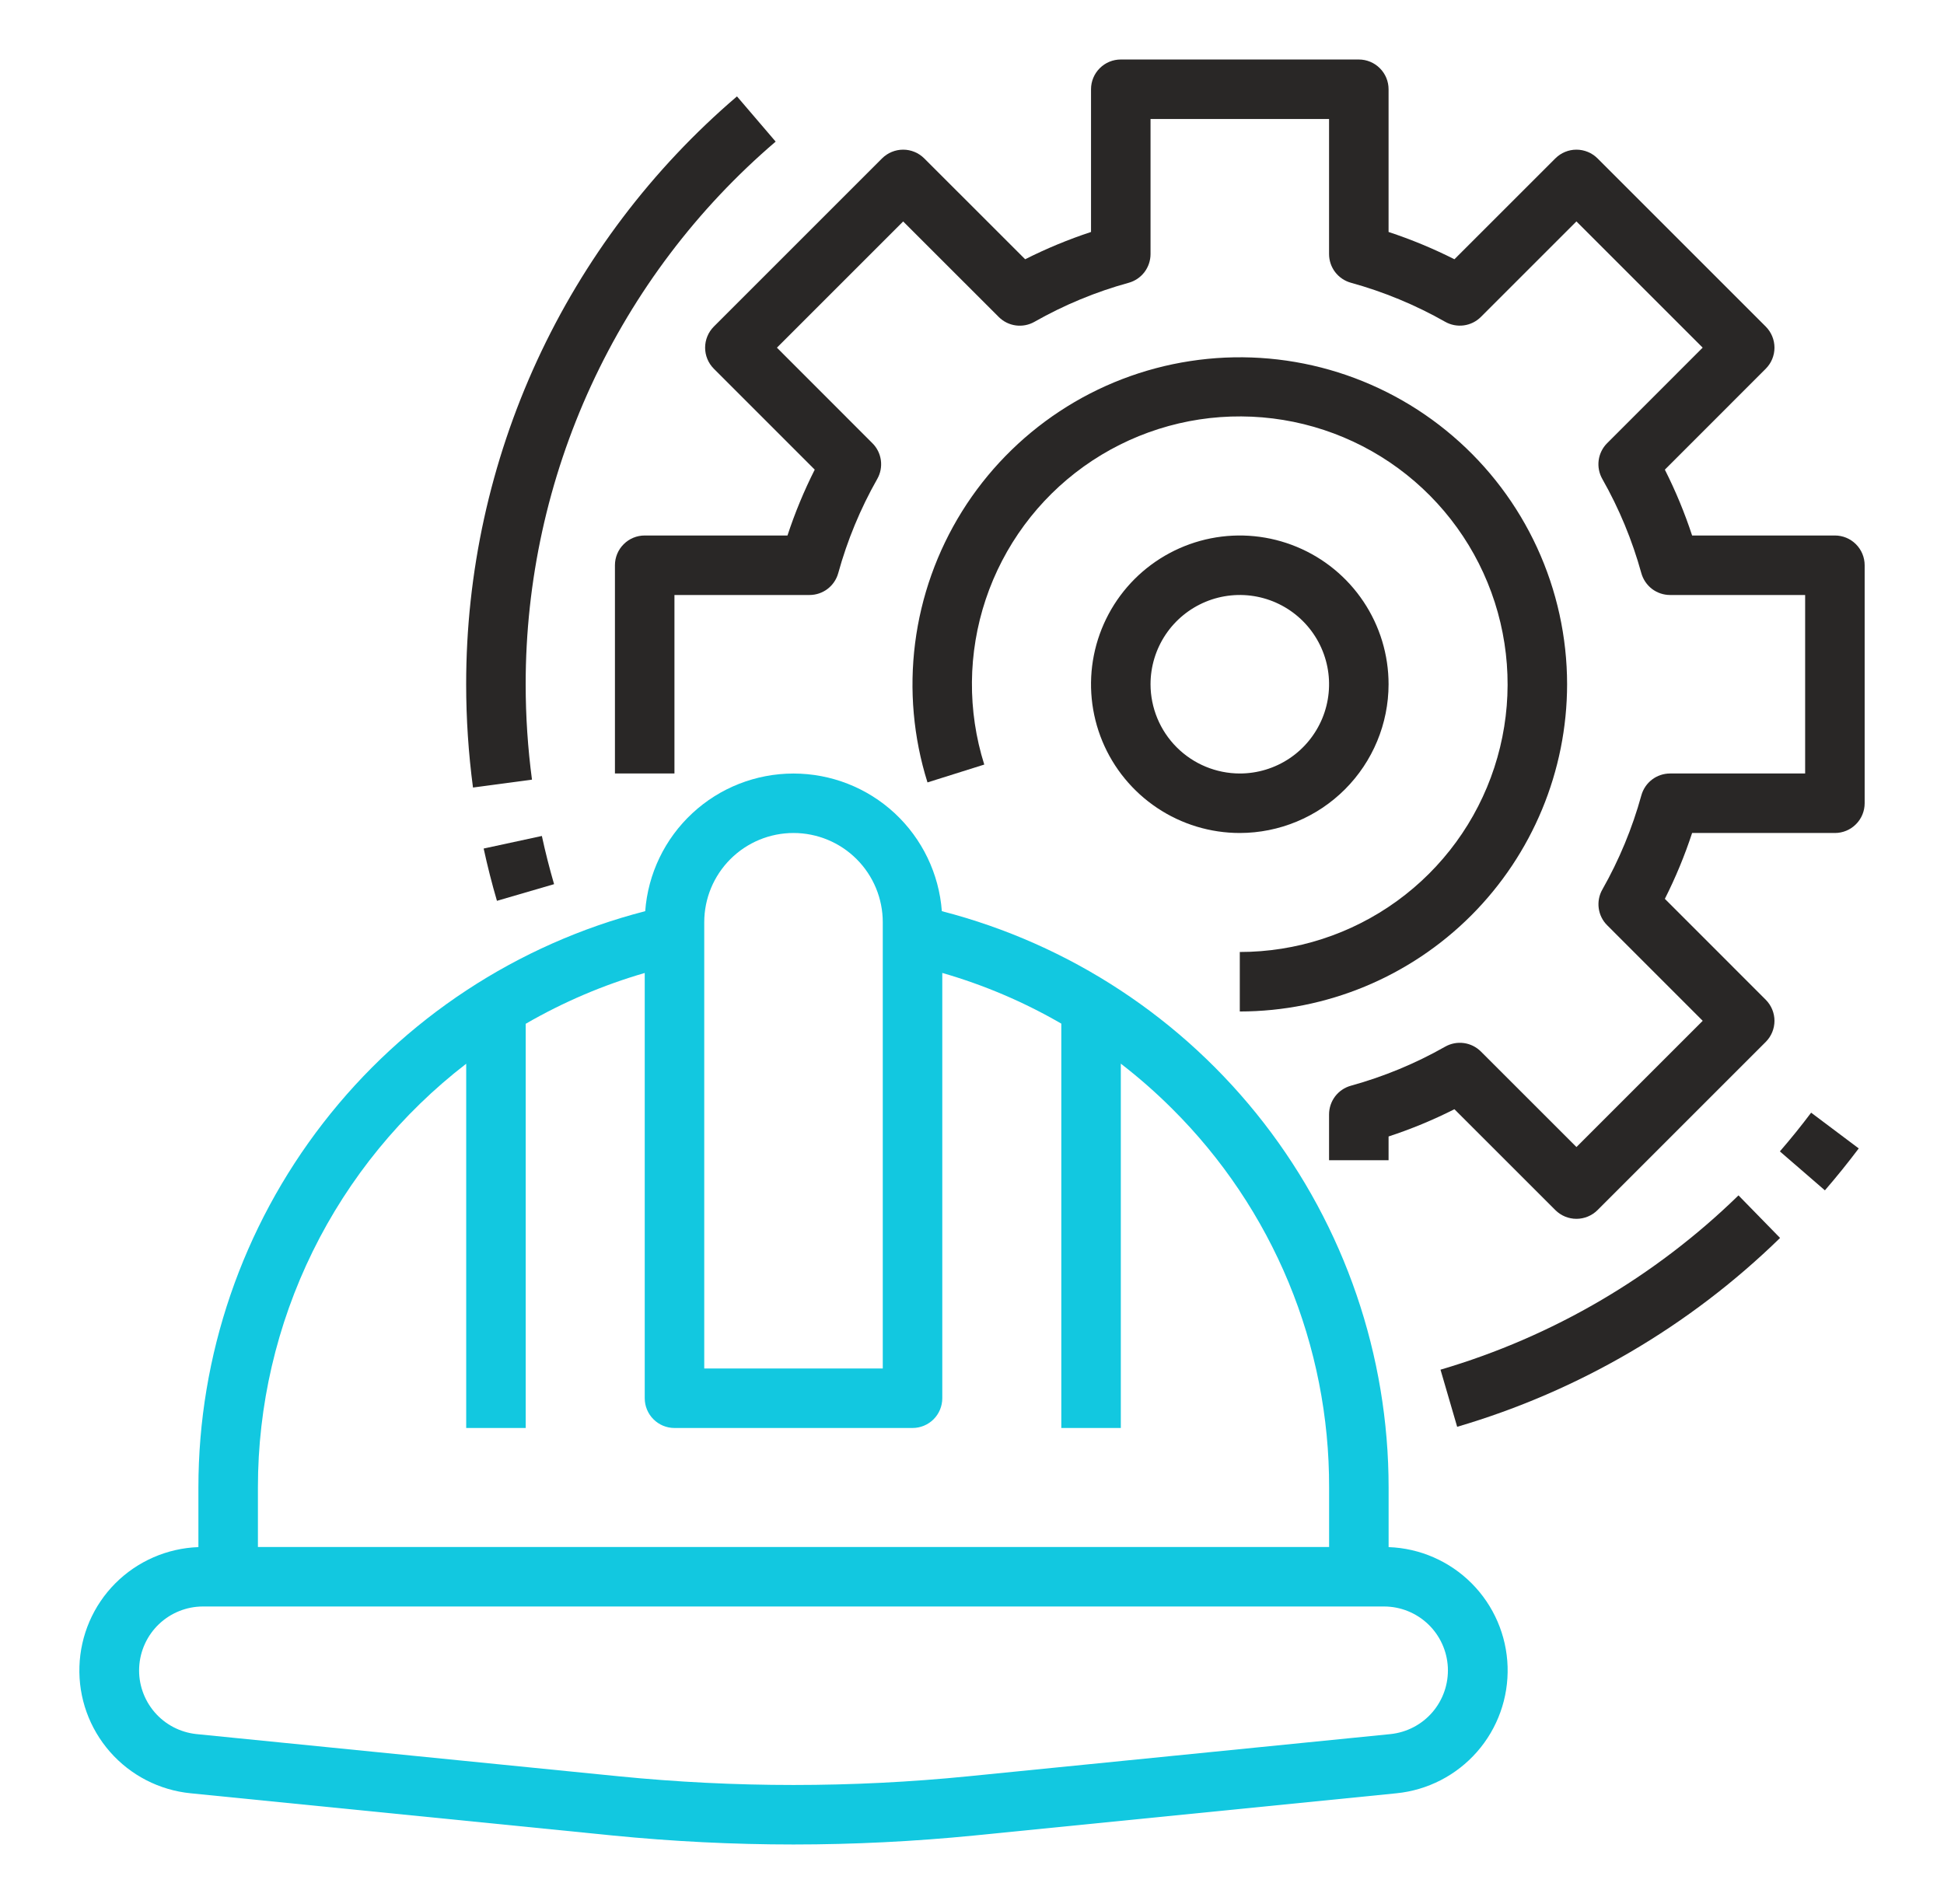
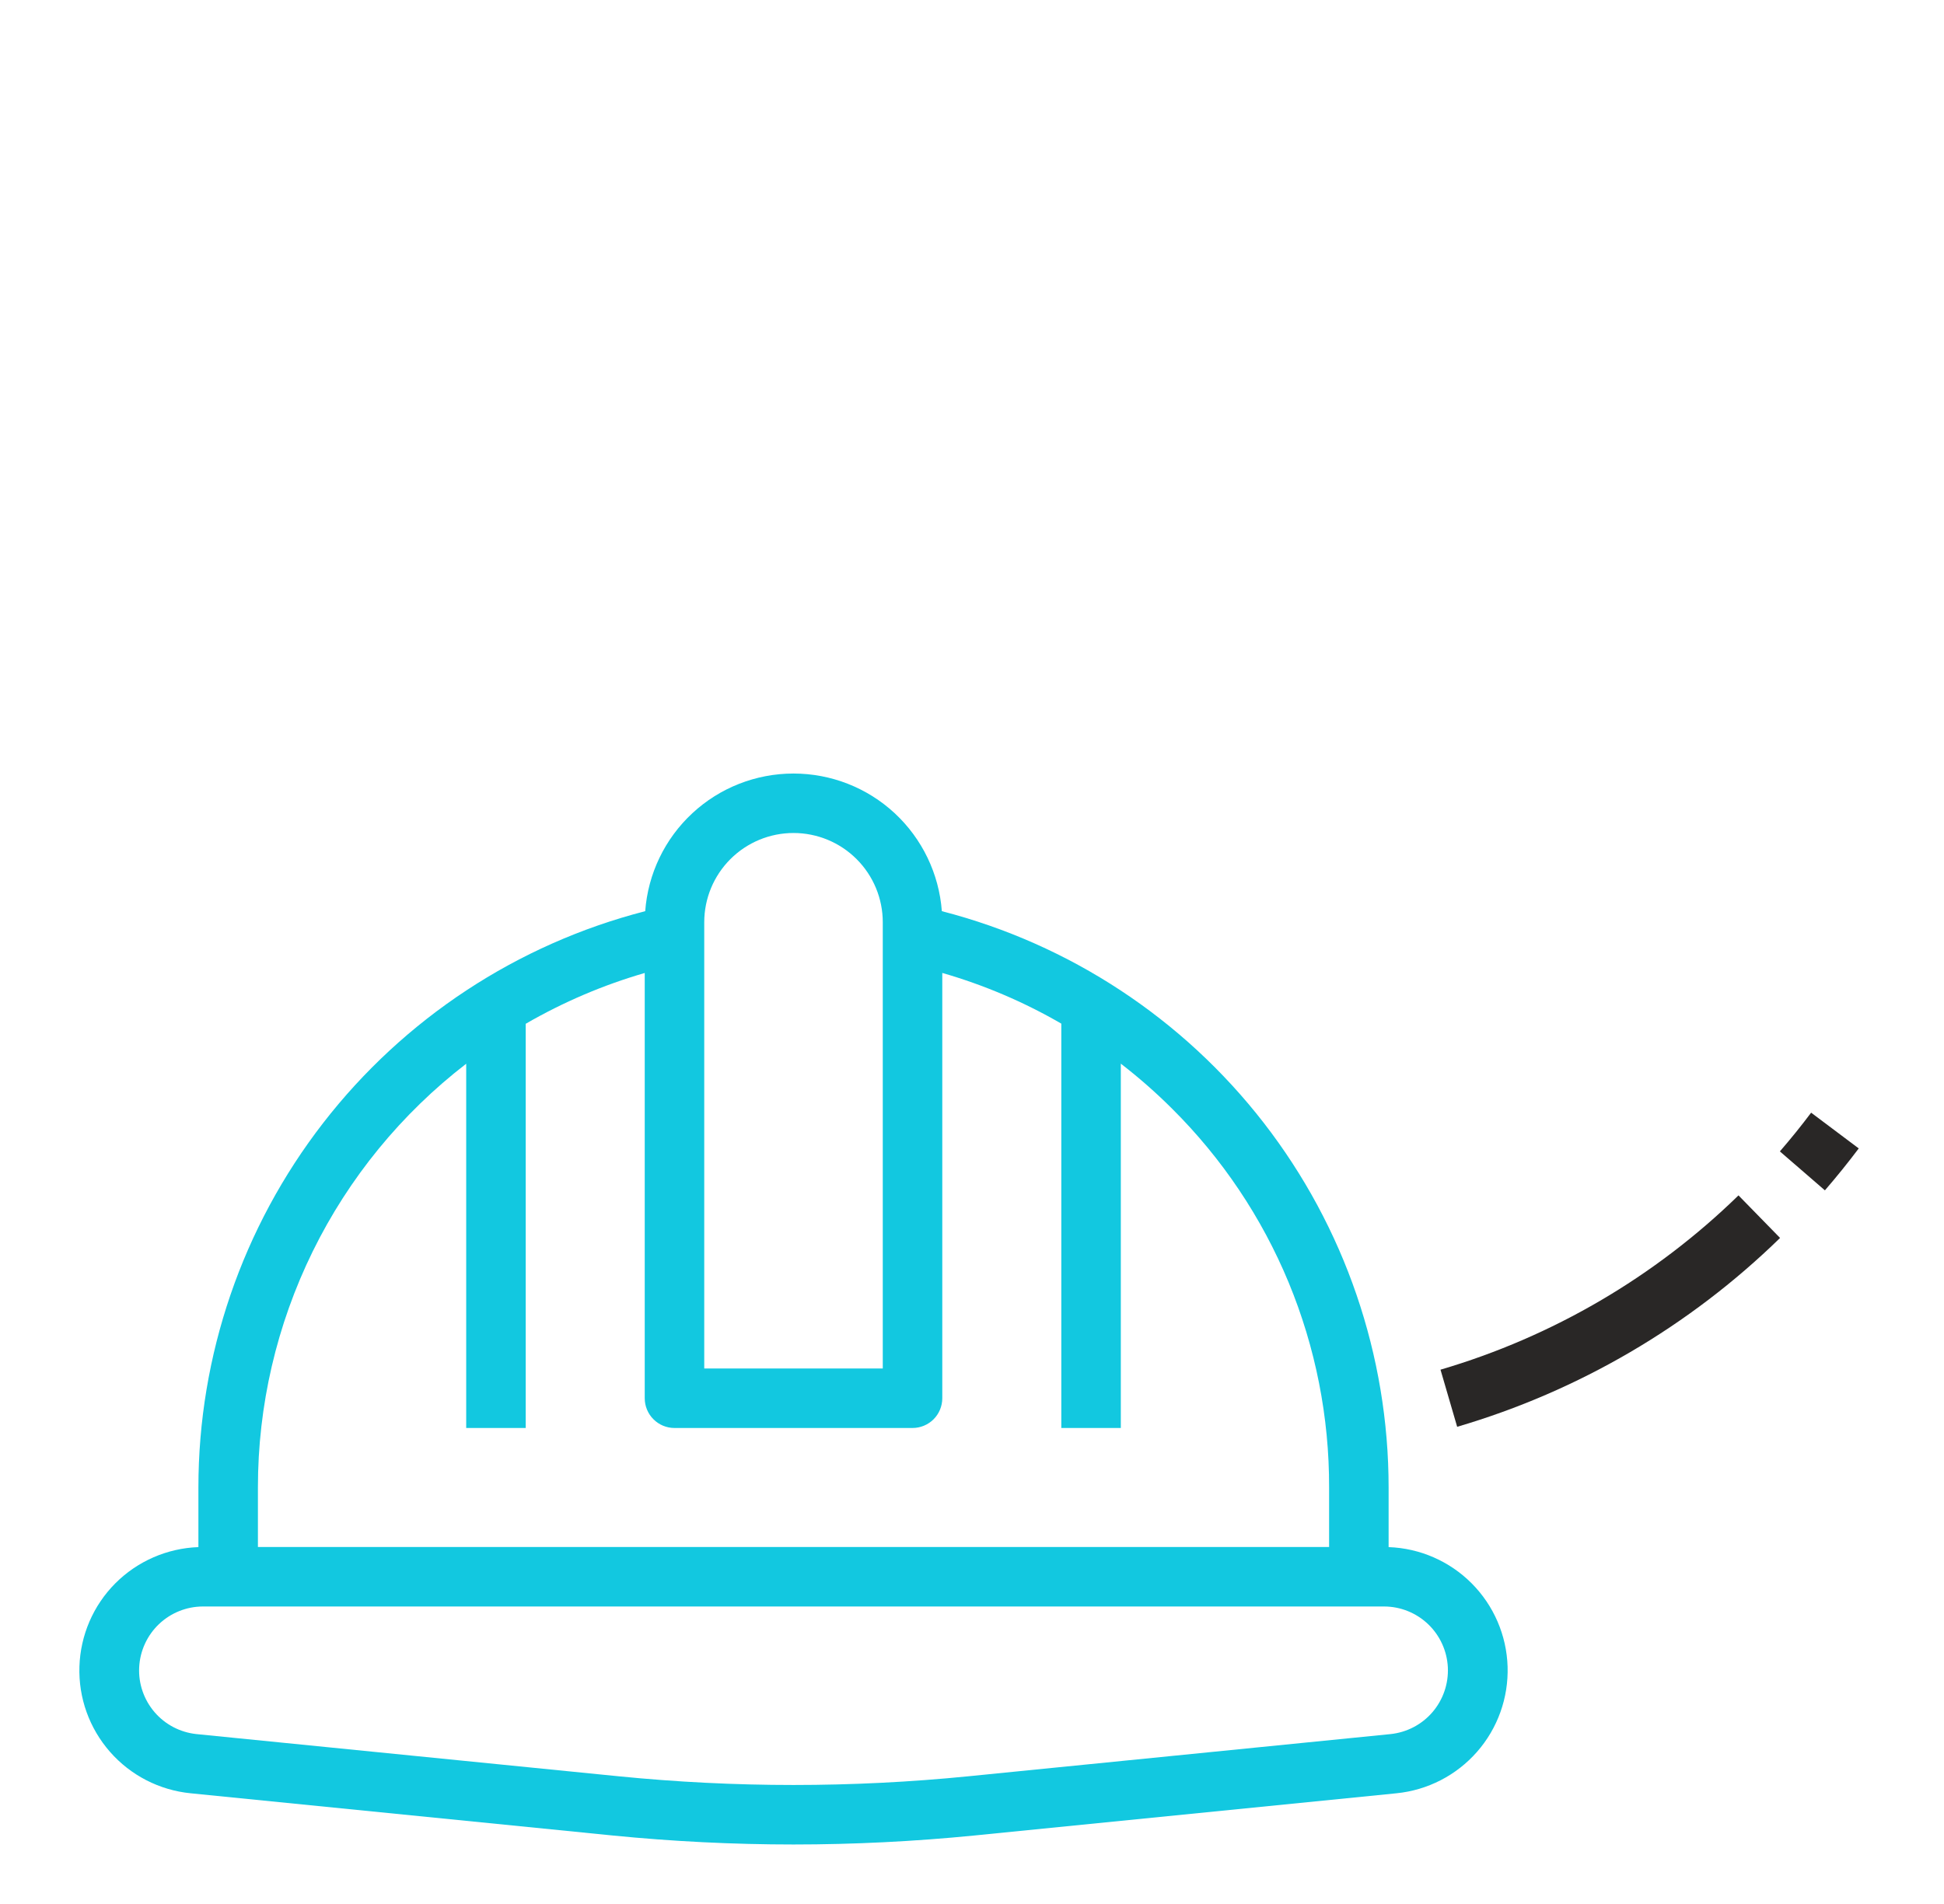
<svg xmlns="http://www.w3.org/2000/svg" width="49" height="48" viewBox="0 0 49 48" fill="none">
-   <path d="M46.25 13.5H42.651C42.464 12.93 42.234 12.375 41.964 11.84L44.508 9.295C44.648 9.154 44.727 8.964 44.727 8.765C44.727 8.566 44.648 8.375 44.508 8.234L40.266 3.992C40.125 3.852 39.934 3.773 39.735 3.773C39.536 3.773 39.346 3.852 39.205 3.992L36.66 6.536C36.125 6.266 35.57 6.036 35 5.848V2.25C35 2.051 34.921 1.86 34.78 1.72C34.64 1.579 34.449 1.5 34.25 1.5H28.25C28.051 1.5 27.86 1.579 27.72 1.72C27.579 1.86 27.5 2.051 27.5 2.25V5.848C26.93 6.036 26.375 6.266 25.84 6.536L23.295 3.992C23.154 3.852 22.963 3.773 22.765 3.773C22.566 3.773 22.375 3.852 22.234 3.992L17.992 8.234C17.852 8.375 17.773 8.566 17.773 8.765C17.773 8.964 17.852 9.154 17.992 9.295L20.536 11.84C20.266 12.375 20.036 12.93 19.849 13.5H16.25C16.051 13.5 15.86 13.579 15.72 13.72C15.579 13.86 15.5 14.051 15.5 14.25V19.5H17V15H20.405C20.569 15 20.729 14.946 20.859 14.847C20.99 14.747 21.084 14.608 21.128 14.45C21.357 13.62 21.687 12.823 22.112 12.074C22.193 11.932 22.225 11.766 22.203 11.603C22.181 11.441 22.107 11.29 21.99 11.174L19.583 8.765L22.765 5.583L25.174 7.991C25.29 8.107 25.441 8.182 25.603 8.204C25.766 8.226 25.932 8.194 26.074 8.113C26.823 7.688 27.62 7.357 28.45 7.129C28.608 7.085 28.748 6.99 28.847 6.86C28.946 6.729 29 6.569 29 6.405V3H33.5V6.405C33.5 6.569 33.554 6.729 33.653 6.859C33.753 6.99 33.892 7.084 34.05 7.128C34.88 7.357 35.677 7.687 36.426 8.112C36.568 8.193 36.734 8.225 36.897 8.203C37.059 8.181 37.21 8.107 37.327 7.99L39.735 5.582L42.917 8.764L40.509 11.173C40.393 11.289 40.318 11.44 40.296 11.603C40.274 11.765 40.306 11.931 40.387 12.074C40.812 12.822 41.142 13.62 41.371 14.449C41.415 14.607 41.51 14.747 41.64 14.847C41.771 14.946 41.931 15 42.095 15H45.5V19.5H42.095C41.931 19.5 41.771 19.554 41.641 19.653C41.51 19.753 41.416 19.892 41.372 20.05C41.143 20.88 40.813 21.677 40.388 22.426C40.307 22.568 40.275 22.734 40.297 22.897C40.319 23.059 40.393 23.21 40.51 23.326L42.918 25.735L39.736 28.917L37.327 26.509C37.211 26.393 37.06 26.318 36.897 26.296C36.734 26.274 36.569 26.306 36.426 26.387C35.678 26.812 34.88 27.142 34.051 27.371C33.892 27.415 33.753 27.509 33.653 27.64C33.554 27.771 33.5 27.931 33.5 28.095V29.25H35V28.651C35.57 28.464 36.125 28.234 36.66 27.964L39.205 30.508C39.346 30.648 39.536 30.727 39.735 30.727C39.934 30.727 40.125 30.648 40.266 30.508L44.508 26.266C44.648 26.125 44.727 25.934 44.727 25.735C44.727 25.537 44.648 25.346 44.508 25.205L41.964 22.66C42.234 22.125 42.464 21.57 42.651 21H46.25C46.449 21 46.64 20.921 46.78 20.78C46.921 20.64 47 20.449 47 20.25V14.25C47 14.051 46.921 13.86 46.78 13.72C46.64 13.579 46.449 13.5 46.25 13.5Z" fill="#292726" />
-   <path d="M35 17.25C35 16.508 34.78 15.783 34.368 15.167C33.956 14.55 33.37 14.069 32.685 13.786C32 13.502 31.246 13.427 30.518 13.572C29.791 13.717 29.123 14.074 28.598 14.598C28.074 15.123 27.717 15.791 27.572 16.518C27.427 17.246 27.502 18 27.785 18.685C28.069 19.37 28.55 19.956 29.167 20.368C29.783 20.78 30.508 21 31.25 21C32.244 20.999 33.197 20.603 33.9 19.9C34.603 19.197 34.999 18.244 35 17.25ZM29 17.25C29 16.805 29.132 16.37 29.379 16C29.626 15.63 29.978 15.342 30.389 15.171C30.8 15.001 31.253 14.956 31.689 15.043C32.125 15.13 32.526 15.344 32.841 15.659C33.156 15.974 33.37 16.375 33.457 16.811C33.544 17.247 33.499 17.7 33.329 18.111C33.158 18.522 32.87 18.874 32.5 19.121C32.13 19.368 31.695 19.5 31.25 19.5C30.654 19.499 30.082 19.262 29.66 18.84C29.238 18.418 29.001 17.846 29 17.25Z" fill="#292726" />
-   <path d="M39.5 17.25C39.499 16.061 39.241 14.887 38.744 13.807C38.247 12.727 37.523 11.768 36.62 10.994C35.718 10.22 34.659 9.651 33.516 9.324C32.373 8.998 31.173 8.922 29.998 9.103C28.823 9.283 27.701 9.715 26.709 10.369C25.716 11.024 24.877 11.885 24.248 12.893C23.62 13.902 23.216 15.035 23.066 16.214C22.916 17.393 23.022 18.591 23.378 19.725L24.809 19.275C24.382 17.918 24.395 16.46 24.846 15.11C25.297 13.761 26.162 12.588 27.319 11.759C28.476 10.931 29.866 10.489 31.288 10.498C32.712 10.506 34.096 10.964 35.243 11.805C36.39 12.647 37.242 13.83 37.677 15.185C38.112 16.54 38.108 17.997 37.665 19.35C37.223 20.702 36.364 21.88 35.212 22.715C34.06 23.55 32.673 24 31.25 24V25.5C33.437 25.498 35.534 24.628 37.081 23.081C38.627 21.534 39.498 19.437 39.5 17.25Z" fill="#292726" />
  <path d="M4.804 45.209L15.438 46.273C16.948 46.423 18.483 46.5 20.001 46.5C21.519 46.5 23.055 46.423 24.565 46.273L35.199 45.209C35.984 45.131 36.71 44.757 37.23 44.164C37.75 43.571 38.025 42.802 38 42.014C37.975 41.225 37.651 40.476 37.095 39.917C36.538 39.358 35.79 39.031 35.001 39.003V37.5C35.001 34.172 33.894 30.94 31.855 28.309C29.817 25.68 26.962 23.802 23.74 22.971C23.669 22.028 23.245 21.146 22.552 20.502C21.858 19.858 20.947 19.501 20.001 19.501C19.055 19.501 18.144 19.858 17.451 20.502C16.757 21.146 16.333 22.028 16.263 22.971C13.04 23.801 10.185 25.679 8.147 28.309C6.108 30.939 5.001 34.172 5.001 37.5V39.003C4.213 39.031 3.464 39.358 2.907 39.916C2.35 40.475 2.027 41.225 2.002 42.014C1.976 42.802 2.252 43.571 2.772 44.164C3.292 44.758 4.019 45.131 4.804 45.209V45.209ZM17.751 23.25C17.751 22.653 17.988 22.081 18.41 21.659C18.832 21.237 19.404 21 20.001 21C20.598 21 21.17 21.237 21.592 21.659C22.014 22.081 22.251 22.653 22.251 23.25V34.5H17.751V23.25ZM6.501 37.5C6.5 35.436 6.973 33.4 7.883 31.547C8.793 29.695 10.117 28.077 11.751 26.817V36H13.251V25.81C14.196 25.263 15.203 24.833 16.251 24.529V35.25C16.251 35.449 16.33 35.64 16.471 35.78C16.611 35.921 16.802 36 17.001 36H23.001C23.2 36 23.391 35.921 23.532 35.78C23.672 35.64 23.751 35.449 23.751 35.25V24.528C24.799 24.83 25.807 25.259 26.751 25.806V36H28.251V26.815C28.707 27.167 29.14 27.547 29.547 27.954C30.805 29.205 31.802 30.692 32.481 32.331C33.159 33.97 33.506 35.727 33.501 37.5V39H6.501V37.5ZM5.114 40.5H34.889C35.301 40.501 35.698 40.661 35.997 40.946C36.295 41.231 36.473 41.62 36.494 42.032C36.514 42.445 36.376 42.849 36.107 43.163C35.839 43.476 35.46 43.674 35.049 43.717L24.415 44.78C22.954 44.926 21.47 45 20.001 45C18.533 45 17.048 44.926 15.587 44.78L4.953 43.717C4.542 43.674 4.163 43.476 3.895 43.163C3.626 42.849 3.487 42.444 3.508 42.032C3.529 41.62 3.707 41.231 4.005 40.946C4.304 40.661 4.701 40.501 5.114 40.5Z" fill="#12C8E0" />
-   <path d="M11.922 19.854L13.409 19.655C13.303 18.858 13.25 18.054 13.25 17.25C13.249 14.65 13.812 12.08 14.9 9.719C15.988 7.357 17.575 5.259 19.551 3.57L18.576 2.43C16.435 4.26 14.716 6.533 13.537 9.091C12.359 11.65 11.749 14.433 11.75 17.25C11.75 18.121 11.808 18.991 11.922 19.854Z" fill="#292726" />
-   <path d="M12.526 22.71L13.966 22.29C13.85 21.891 13.746 21.482 13.658 21.075L12.191 21.392C12.287 21.833 12.399 22.277 12.526 22.71Z" fill="#292726" />
  <path d="M36.309 34.53L36.729 35.97C39.79 35.071 42.584 33.437 44.868 31.209L43.82 30.136C41.712 32.191 39.133 33.7 36.309 34.53Z" fill="#292726" />
  <path d="M46.851 28.952L45.651 28.051C45.401 28.384 45.136 28.712 44.863 29.027L45.998 30.009C46.293 29.668 46.58 29.312 46.851 28.952Z" fill="#292726" />
</svg>